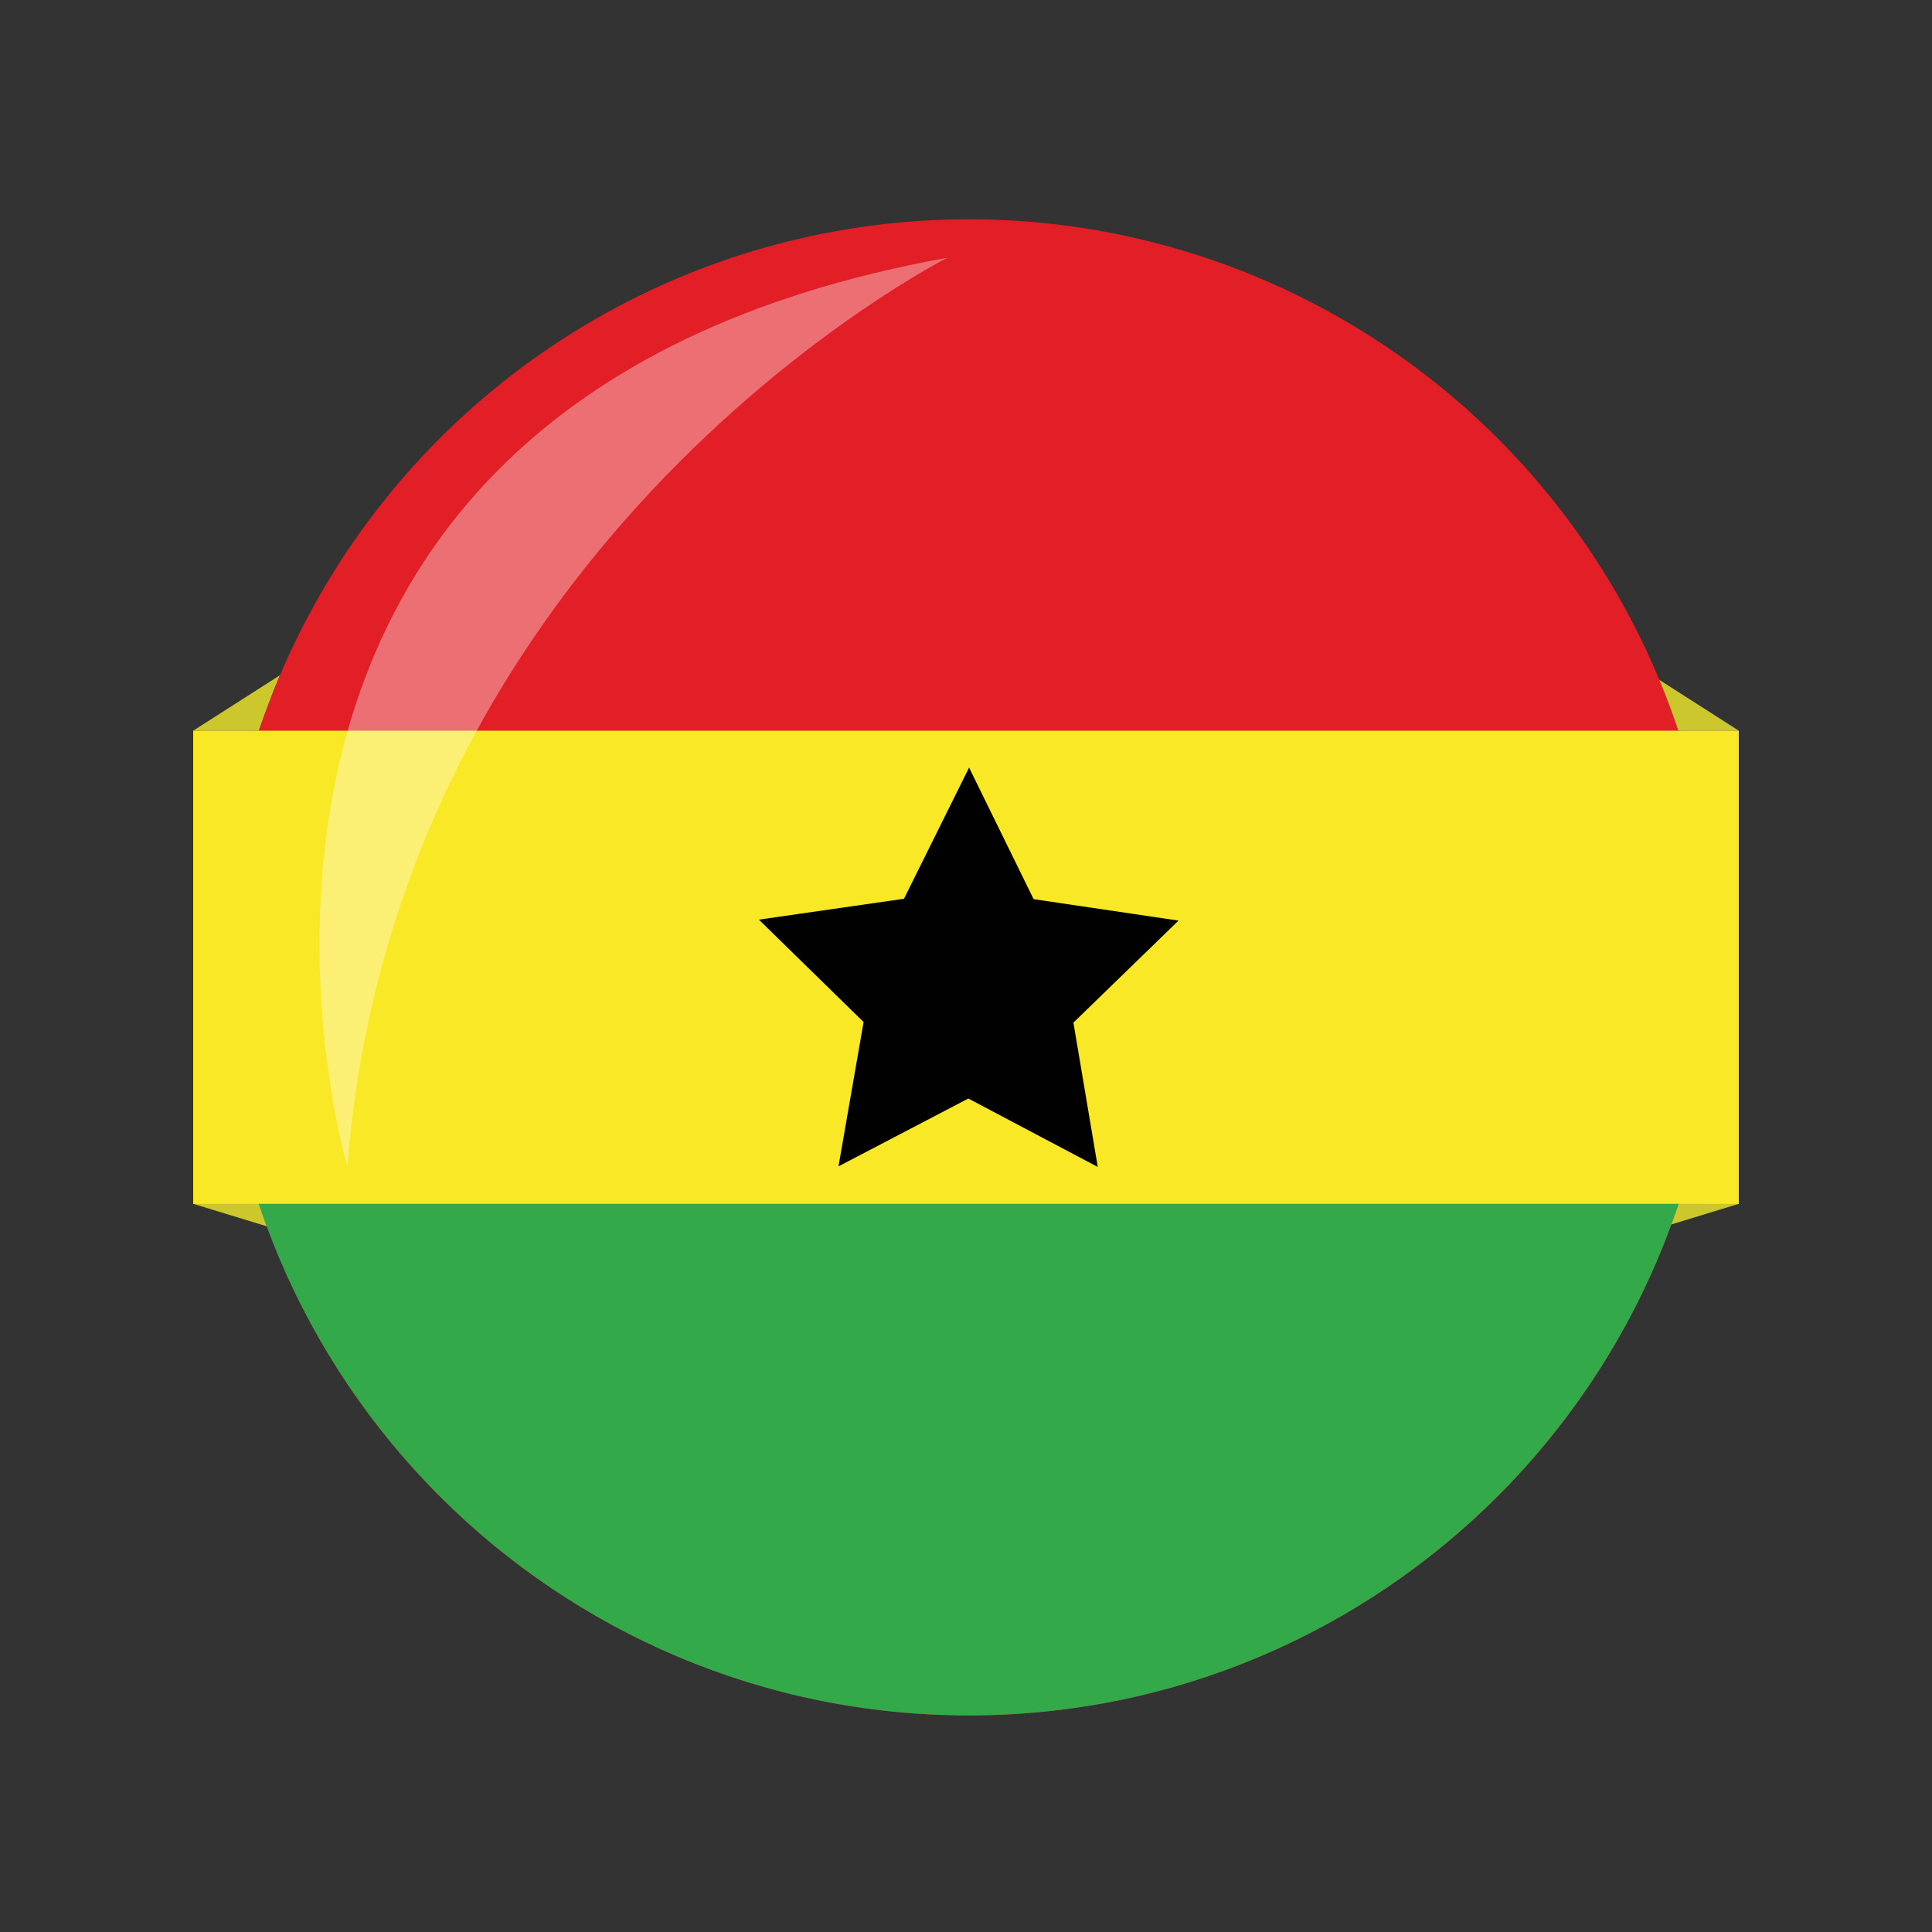
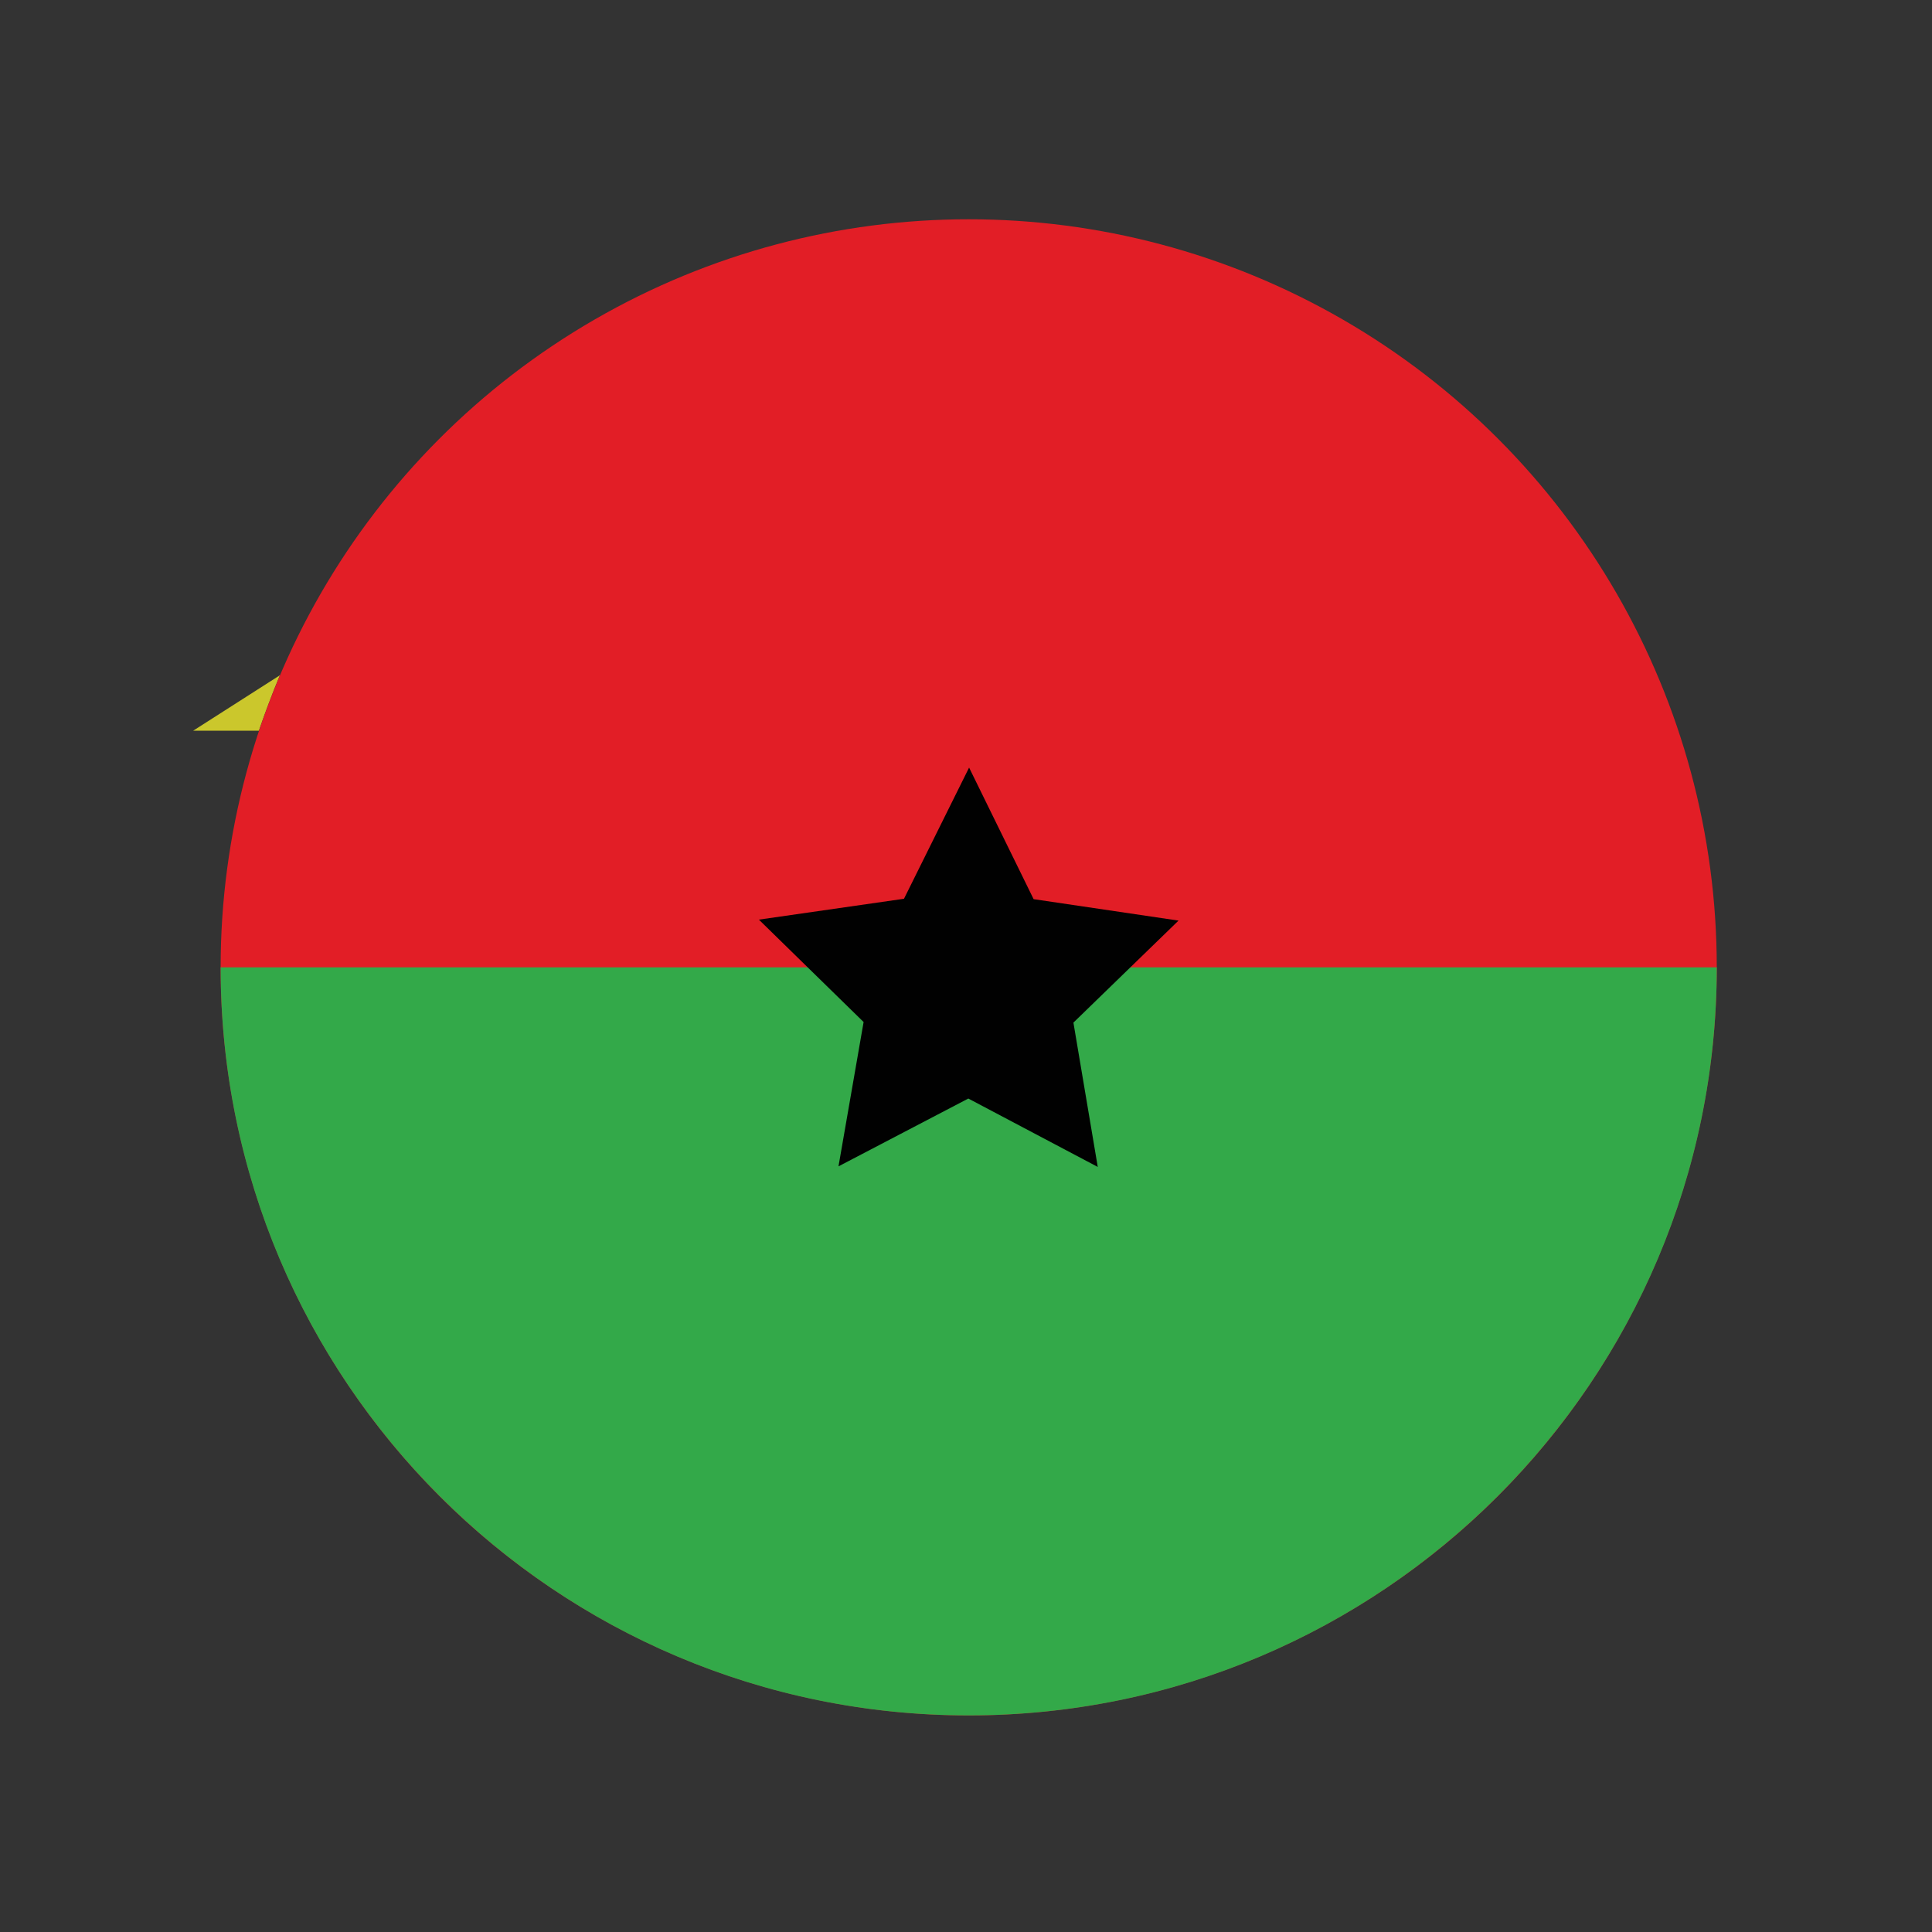
<svg xmlns="http://www.w3.org/2000/svg" version="1.1" x="0px" y="0px" viewBox="0 0 100 100" style="enable-background:new 0 0 100 100;" xml:space="preserve">
  <rect x="0" y="0" width="100" height="100" fill="#333333" stroke="none" />
  <style type="text/css">
	.st0{fill:#CBC72C;}
	.st1{fill:#E21E26;}
	.st2{fill:#33A949;}
	.st3{fill:#F9E826;}
	.st4{fill:#010101;}
	.st5{opacity:0.36;fill:#FFFFFF;}
	.st6{fill:#5273B8;}
	.st7{fill:#EC2027;}
</style>
  <g id="GHANA">
    <g>
-       <path class="st0" d="M90,37.82l-4.49-2.87c0,0,0.46,1.05,1.09,2.87H90z" />
      <path class="st0" d="M10,37.82l4.49-2.87c0,0-0.46,1.05-1.09,2.87H10z" />
-       <polygon class="st0" points="90,62.31 85.35,63.73 85.35,61.95 90,61.95   " />
-       <polygon class="st0" points="10,62.31 14.65,63.73 14.65,61.95 10,61.95   " />
      <circle class="st1" cx="50.14" cy="50.07" r="38.72" />
      <path class="st2" d="M88.86,50.07c0,21.38-17.34,38.72-38.72,38.72S11.42,71.45,11.42,50.07" />
-       <rect x="10" y="37.82" class="st3" width="80" height="24.49" />
      <polygon class="st4" points="56.82,60.4 50.12,56.86 43.4,60.37 44.7,52.9 39.28,47.6 46.79,46.52 50.16,39.73 53.5,46.54     61,47.65 55.56,52.93   " />
-       <path class="st5" d="M17.98,60.4c0,0-11.62-39.37,31.06-47.06C49.04,13.34,20.53,27.75,17.98,60.4z" />
    </g>
  </g>
  <g id="DEMOCRATIC_REPUBLIC_OF_THE_CONGO">
</g>
</svg>